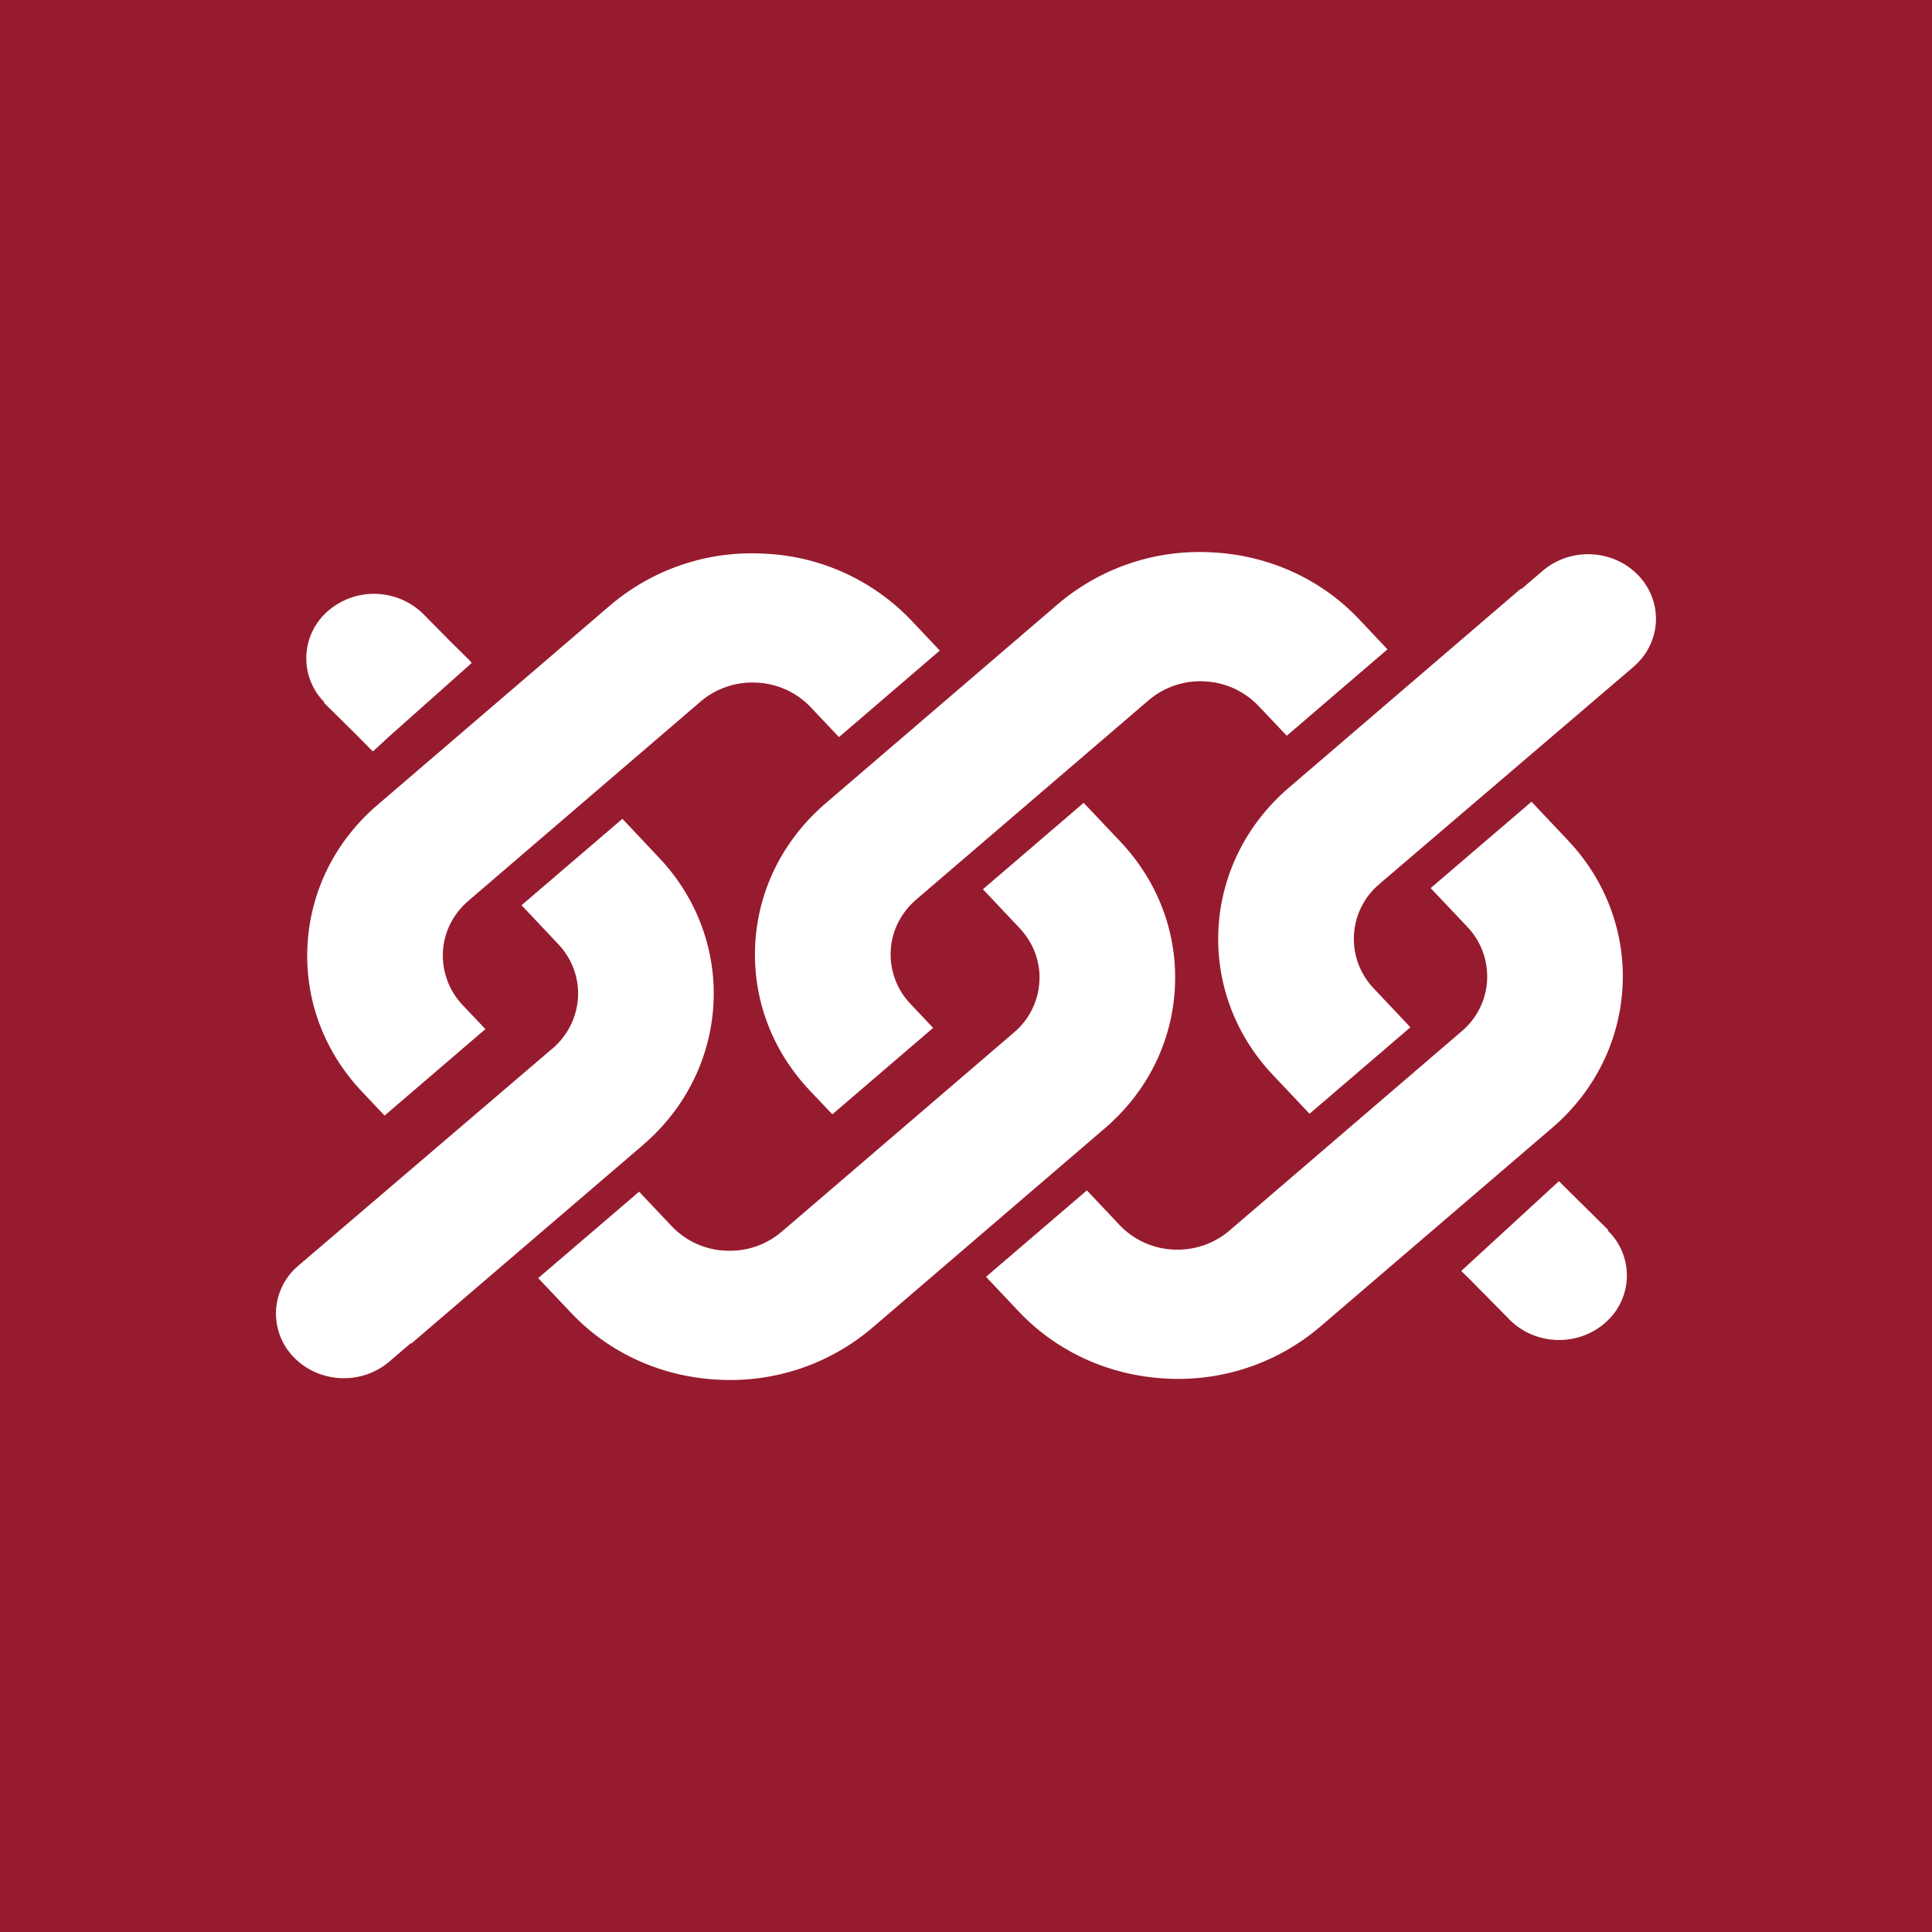
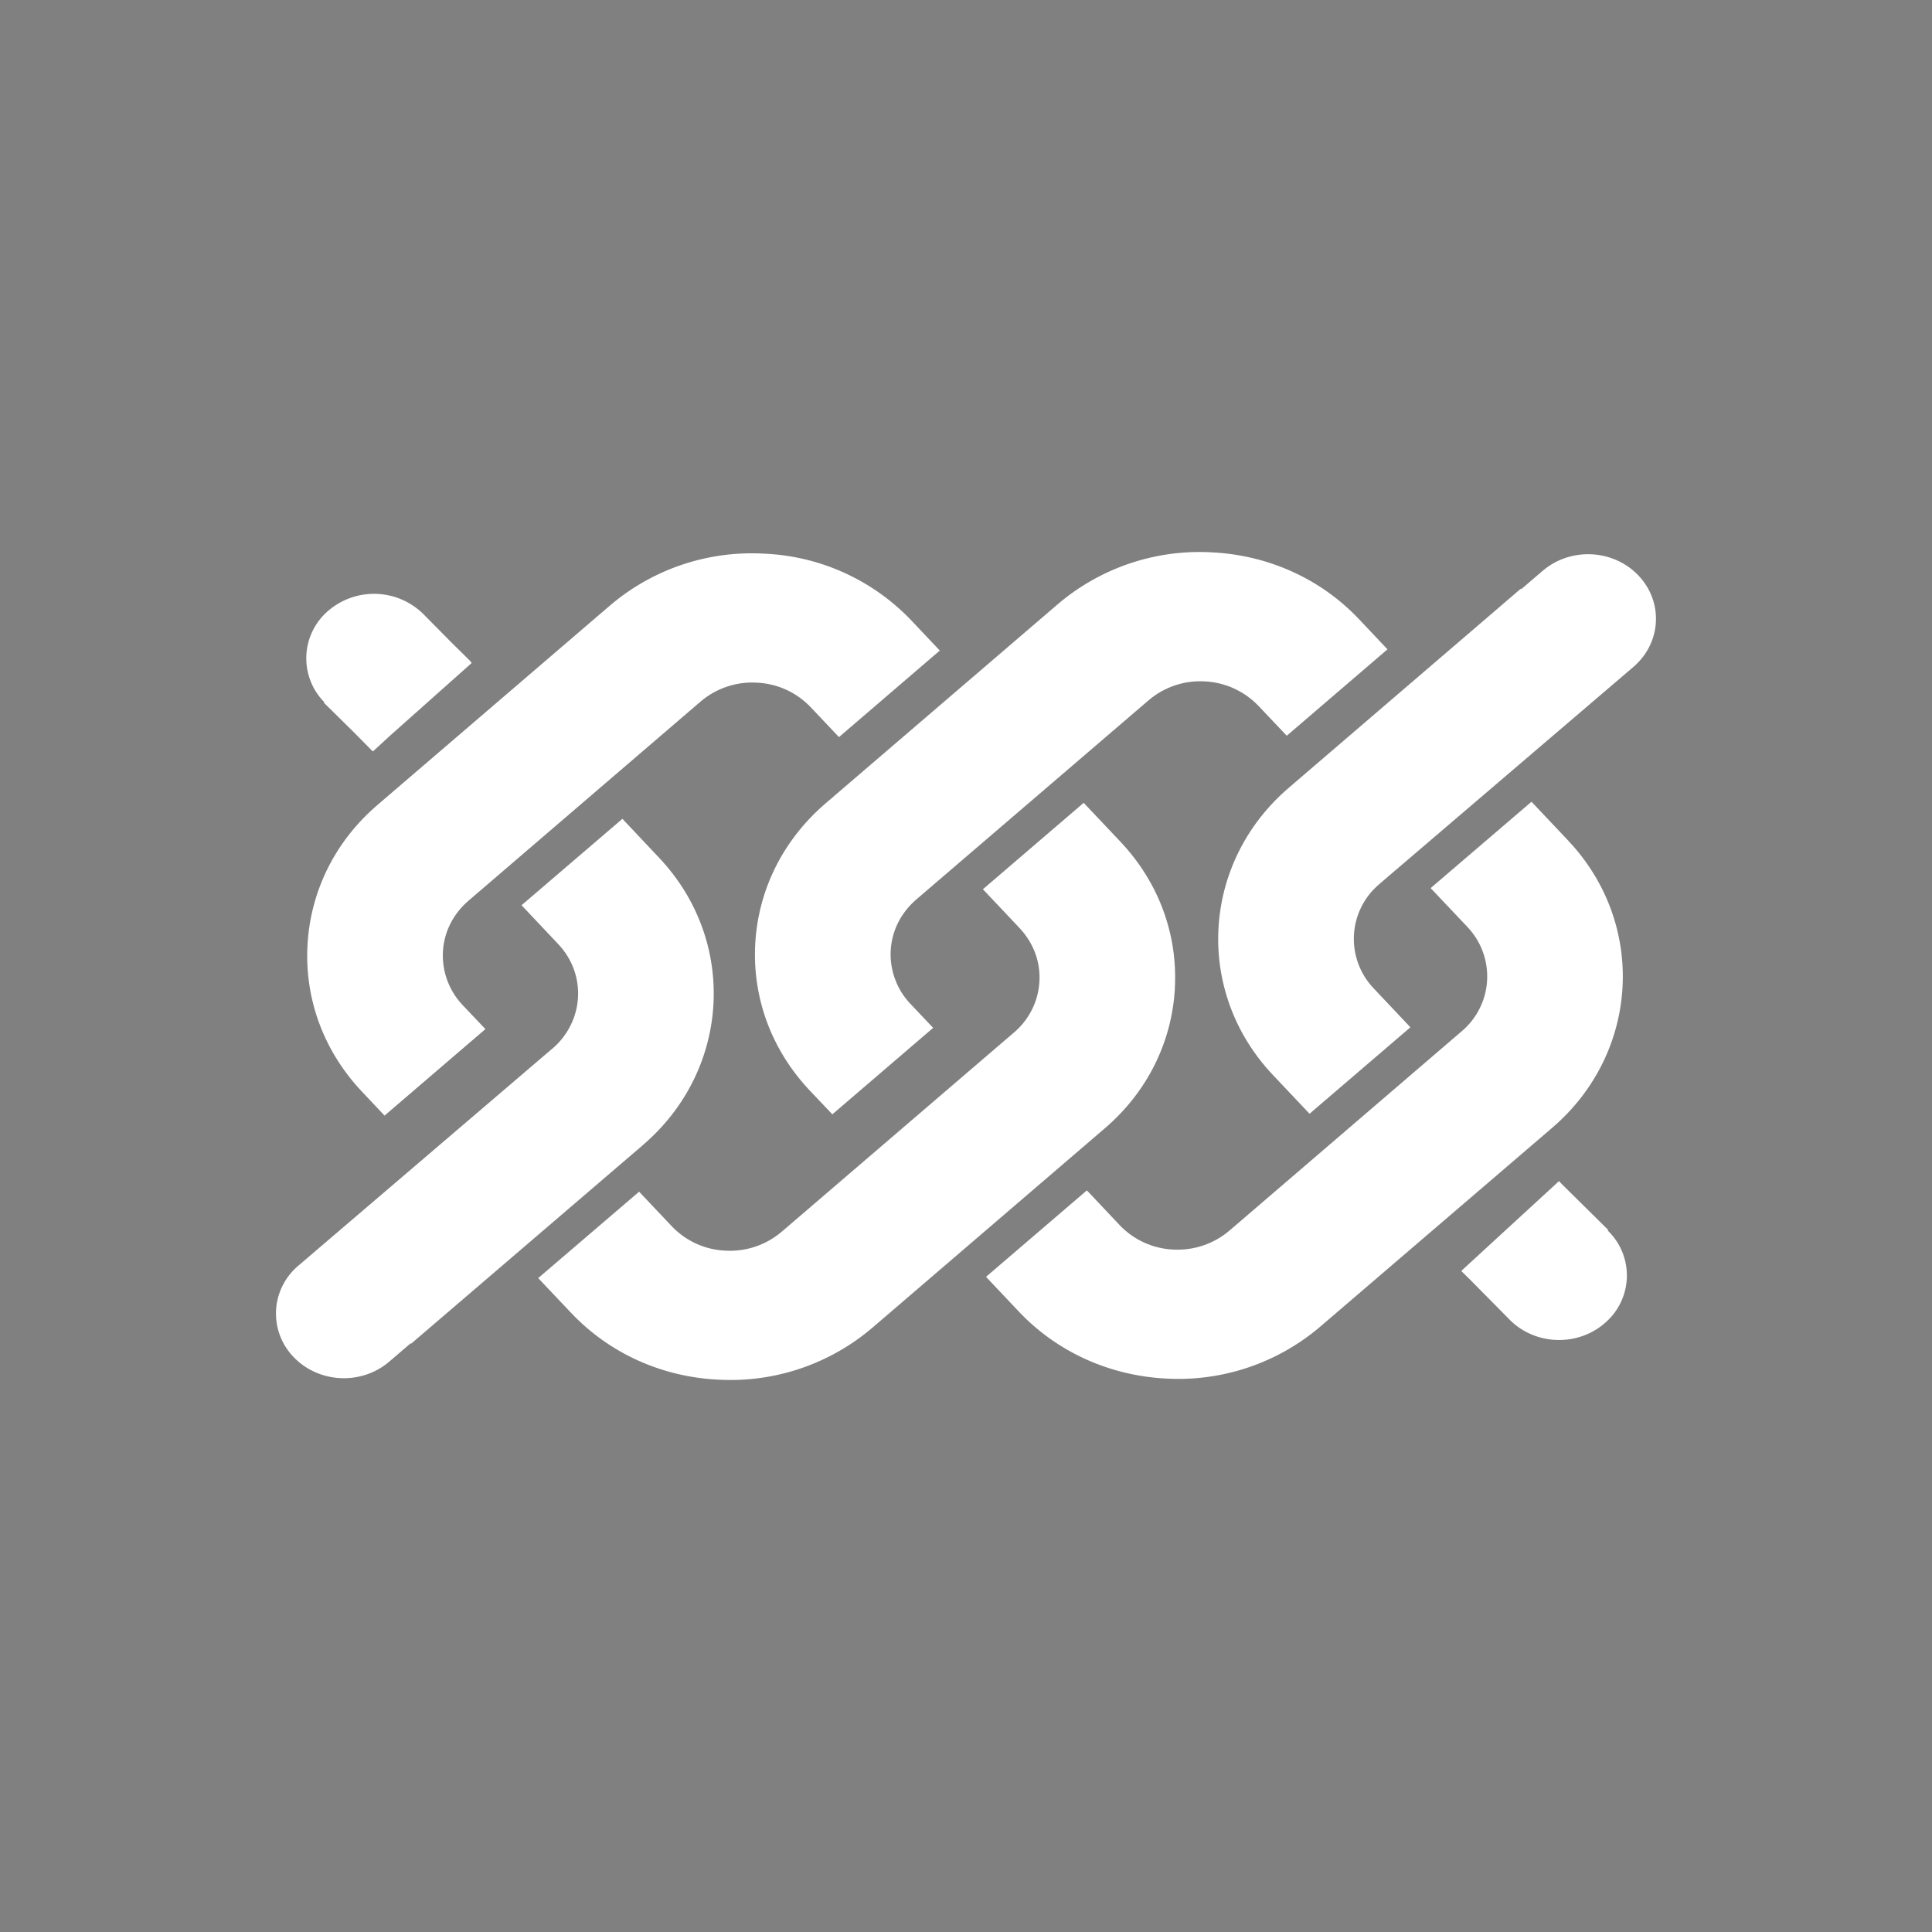
<svg xmlns="http://www.w3.org/2000/svg" width="44" height="44" viewBox="0 0 44 44" fill="none">
  <rect x="0" y="0" width="44" height="44" fill="#808080" stroke="none" />
  <g clip-path="url(#clip0_9294_1332)">
-     <path d="M0 0H44V44H0V0Z" fill="#971B2F" />
    <path d="M7.003 21.521C6.935 22.756 7.376 23.944 8.244 24.862L8.758 25.407L11.055 23.437L10.54 22.894C10.385 22.733 10.266 22.541 10.188 22.332C10.11 22.122 10.076 21.899 10.087 21.676C10.111 21.226 10.32 20.813 10.671 20.512L15.957 15.976C16.311 15.674 16.769 15.52 17.234 15.547C17.699 15.567 18.139 15.766 18.46 16.103L19.107 16.787L21.403 14.816L20.758 14.133C19.878 13.208 18.674 12.662 17.399 12.609C16.121 12.537 14.865 12.96 13.891 13.791L8.605 18.325C7.637 19.151 7.072 20.287 7.003 21.521ZM26.756 22.509C26.826 21.275 26.383 20.086 25.515 19.167L24.68 18.284L22.385 20.252L23.22 21.136C23.535 21.472 23.699 21.904 23.672 22.352C23.66 22.576 23.602 22.794 23.502 22.994C23.402 23.194 23.262 23.372 23.091 23.516L17.801 28.053C17.446 28.355 16.989 28.509 16.524 28.483C16.059 28.464 15.621 28.265 15.3 27.928L14.555 27.14L12.257 29.108L13.004 29.897C13.872 30.816 15.066 31.359 16.361 31.421C17.639 31.492 18.895 31.068 19.869 30.237L25.154 25.703C26.121 24.878 26.689 23.741 26.757 22.508L26.756 22.509ZM17.2 21.494C17.133 22.729 17.573 23.916 18.442 24.836L18.956 25.378L21.252 23.409L20.738 22.866C20.583 22.705 20.463 22.514 20.386 22.304C20.308 22.095 20.273 21.872 20.285 21.649C20.309 21.199 20.518 20.786 20.869 20.484L26.157 15.95C26.511 15.647 26.969 15.492 27.434 15.518C27.898 15.539 28.336 15.738 28.658 16.073L29.305 16.756L31.599 14.788L30.952 14.103C30.084 13.184 28.89 12.642 27.595 12.579C26.317 12.508 25.061 12.932 24.087 13.763L18.802 18.296C17.837 19.125 17.268 20.261 17.2 21.494ZM35.713 19.142L34.879 18.259L32.582 20.226L33.417 21.108C33.571 21.269 33.691 21.461 33.769 21.671C33.846 21.88 33.88 22.104 33.868 22.327C33.856 22.551 33.798 22.769 33.697 22.969C33.597 23.169 33.457 23.346 33.285 23.49L28 28.026C27.645 28.328 27.188 28.483 26.722 28.458C26.258 28.438 25.819 28.238 25.499 27.901L24.753 27.11L22.456 29.079L23.202 29.869C24.071 30.788 25.265 31.33 26.56 31.396C27.838 31.467 29.094 31.044 30.068 30.213L35.356 25.68C37.344 23.971 37.505 21.038 35.713 19.143V19.142ZM7.375 16.003L8.07 16.688L8.485 17.108L8.491 17.102L8.497 17.11L8.869 16.767L10.744 15.098L10.714 15.07L10.72 15.065L10.261 14.612L9.635 13.978C9.345 13.695 8.958 13.533 8.553 13.524C8.147 13.515 7.754 13.661 7.451 13.931C7.307 14.059 7.191 14.216 7.109 14.391C7.027 14.566 6.982 14.755 6.976 14.948C6.97 15.141 7.003 15.334 7.074 15.513C7.144 15.693 7.251 15.856 7.387 15.993L7.375 16.003ZM14.649 26.071C16.641 24.36 16.802 21.427 15.008 19.532L14.175 18.648L11.878 20.616L12.712 21.5C13.366 22.19 13.306 23.257 12.581 23.882L12.569 23.89L6.799 28.821C6.649 28.946 6.526 29.1 6.438 29.275C6.35 29.449 6.298 29.64 6.287 29.835C6.276 30.03 6.306 30.225 6.373 30.408C6.441 30.592 6.546 30.759 6.681 30.9C7.252 31.503 8.227 31.555 8.863 31.012L9.353 30.592L9.364 30.601L14.627 26.091L14.649 26.071ZM37.319 13.111C36.749 12.506 35.772 12.455 35.136 12.998L34.645 13.418L34.635 13.408L29.35 17.942C27.357 19.651 27.197 22.584 28.988 24.48L29.824 25.365L32.121 23.396L31.287 22.512C31.132 22.35 31.012 22.159 30.934 21.949C30.857 21.739 30.823 21.516 30.835 21.293C30.847 21.07 30.905 20.851 31.006 20.651C31.106 20.451 31.246 20.274 31.418 20.131L31.427 20.122L37.197 15.191C37.836 14.646 37.889 13.717 37.319 13.111ZM36.614 28.022L36.626 28.011L35.603 27L35.504 26.9L33.282 28.942L33.288 28.948L33.285 28.951L33.49 29.153L34.39 30.064C34.98 30.65 35.957 30.671 36.573 30.111C36.719 29.982 36.837 29.823 36.919 29.646C37.001 29.469 37.046 29.277 37.051 29.082C37.055 28.887 37.02 28.693 36.946 28.512C36.872 28.331 36.762 28.168 36.622 28.031L36.614 28.022Z" fill="white" />
  </g>
  <defs>
    <clipPath id="clip0_9294_1332">
      <rect width="44" height="44" fill="white" />
    </clipPath>
  </defs>
</svg>